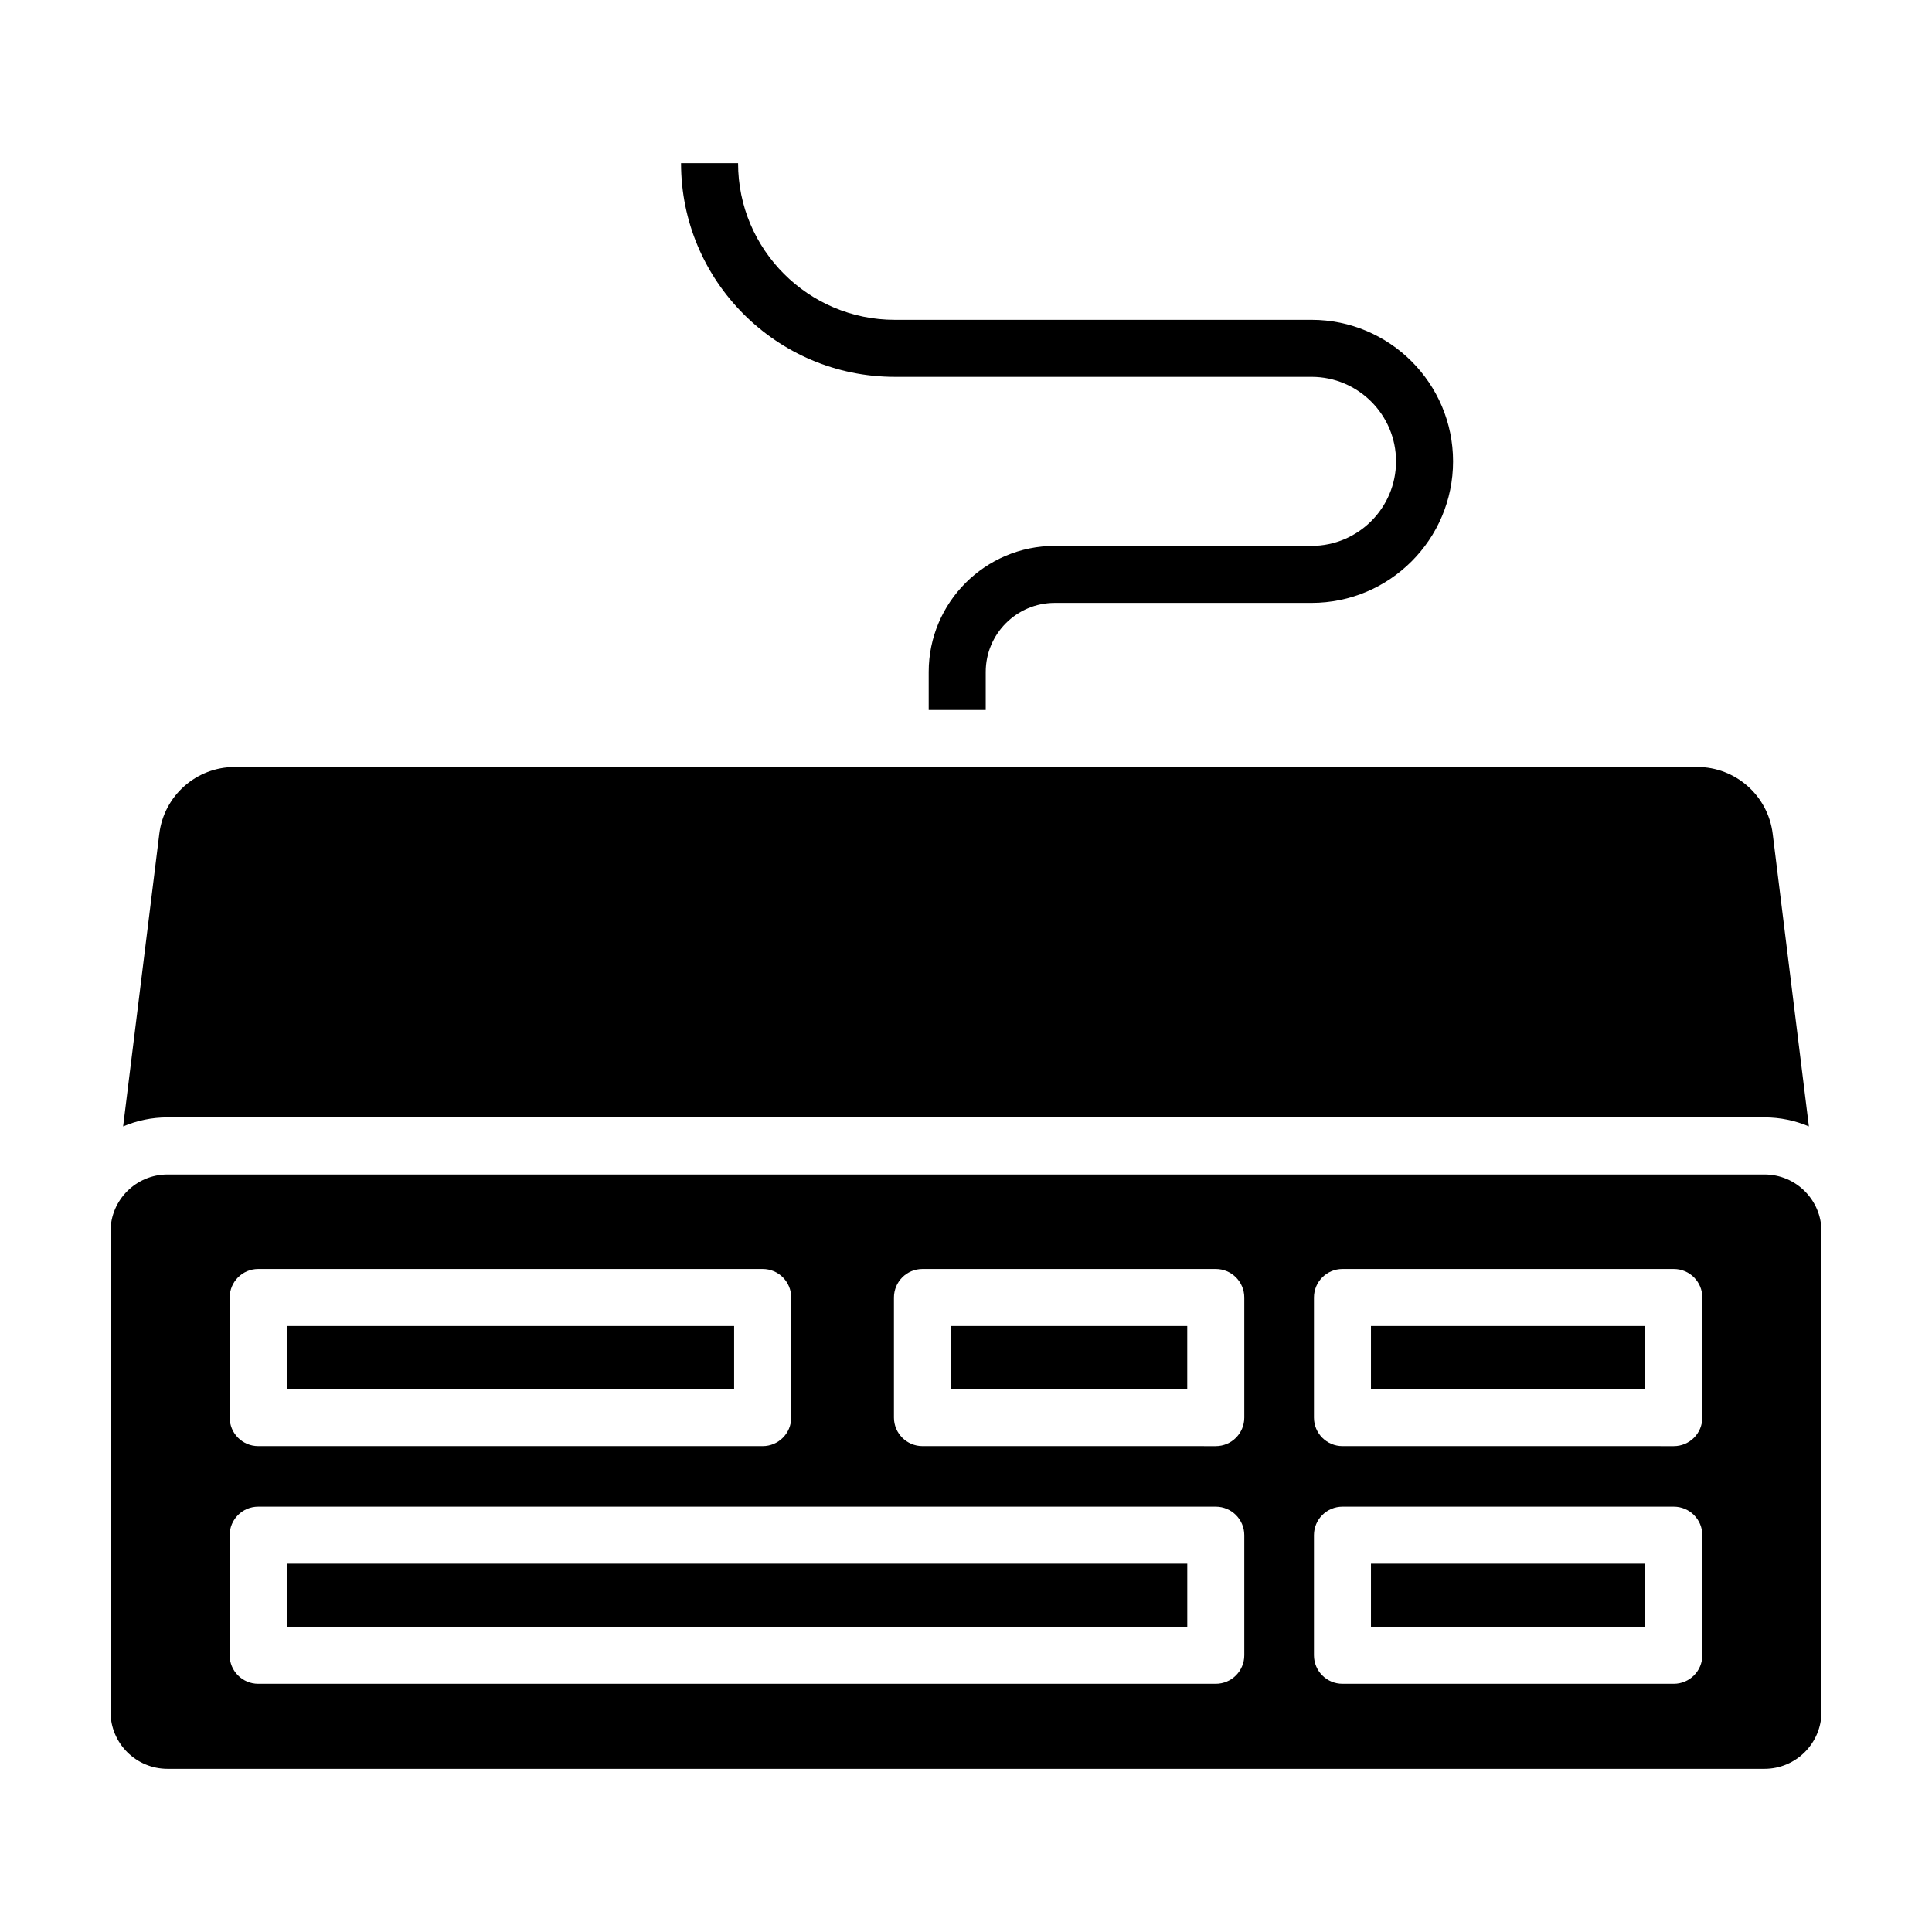
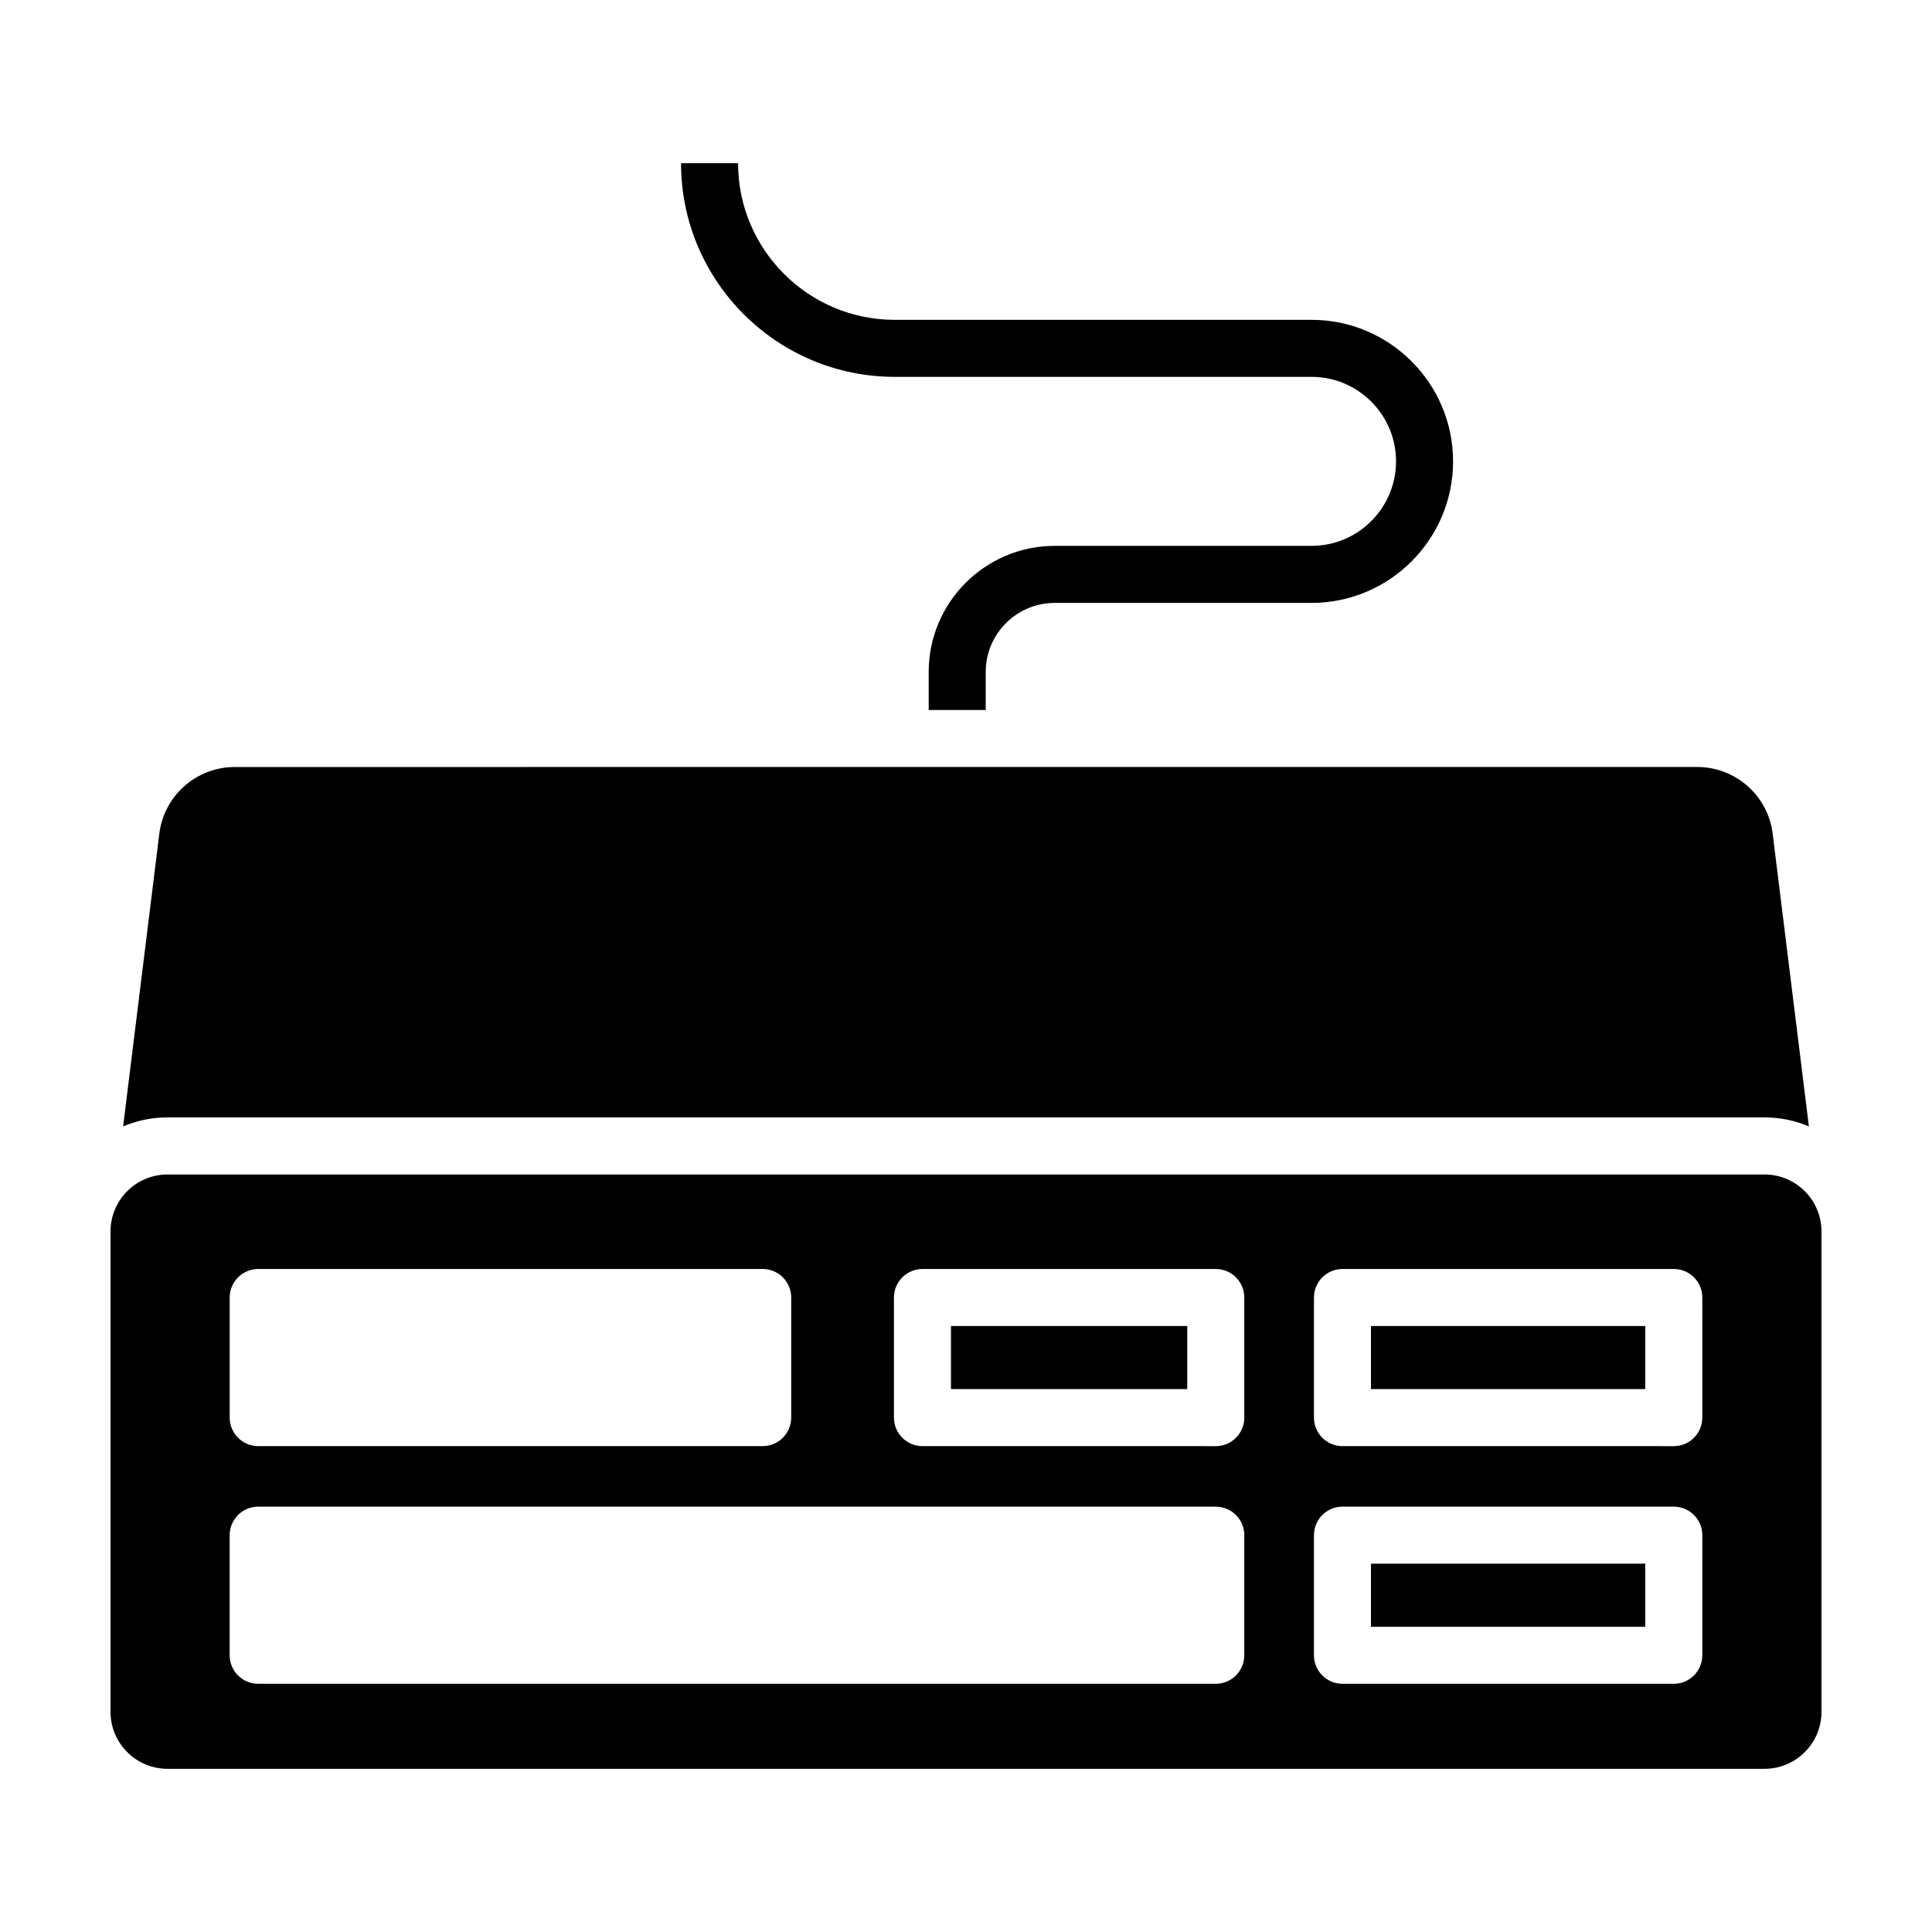
<svg xmlns="http://www.w3.org/2000/svg" fill="#000000" width="800px" height="800px" version="1.1" viewBox="144 144 512 512">
  <g>
-     <path d="m219.98 558.39h238.66v16.711h-238.66z" />
    <path d="m396.02 495.41h62.613v16.711h-62.613z" />
-     <path d="m219.98 495.41h118.57v16.711h-118.57z" />
    <path d="m507.32 558.39h72.691v16.711h-72.691z" />
    <path d="m611.6 455.25h-423.2c-8.348 0-15.113 6.766-15.113 15.113v127.28c0 8.348 6.766 15.113 15.113 15.113h423.2c8.348 0 15.113-6.766 15.113-15.113v-127.28c0-8.348-6.766-15.113-15.113-15.113zm-406.73 32.605c0-4.172 3.387-7.559 7.559-7.559h133.69c4.172 0 7.559 3.387 7.559 7.559v31.824c0 4.172-3.387 7.559-7.559 7.559h-133.69c-4.172 0-7.559-3.387-7.559-7.559zm268.88 94.809c0 4.172-3.387 7.559-7.559 7.559h-253.77c-4.172 0-7.559-3.387-7.559-7.559v-31.824c0-4.172 3.387-7.559 7.559-7.559h253.77c4.172 0 7.559 3.387 7.559 7.559zm0-62.98c0 4.172-3.387 7.559-7.559 7.559l-77.727-0.004c-4.172 0-7.559-3.387-7.559-7.559v-31.824c0-4.172 3.387-7.559 7.559-7.559h77.727c4.172 0 7.559 3.387 7.559 7.559zm121.38 62.98c0 4.172-3.387 7.559-7.559 7.559h-87.801c-4.172 0-7.559-3.387-7.559-7.559v-31.824c0-4.172 3.387-7.559 7.559-7.559h87.805c4.172 0 7.559 3.387 7.559 7.559zm0-62.98c0 4.172-3.387 7.559-7.559 7.559l-87.801-0.004c-4.172 0-7.559-3.387-7.559-7.559v-31.824c0-4.172 3.387-7.559 7.559-7.559h87.805c4.172 0 7.559 3.387 7.559 7.559z" />
    <path d="m507.32 495.41h72.691v16.711h-72.691z" />
    <path d="m188.4 440.12h423.2c4.176 0 8.156 0.852 11.773 2.387l-9.594-77.566c-1.25-10.098-9.824-17.68-20-17.68l-387.56 0.004c-10.172 0-18.75 7.582-20 17.68l-9.59 77.566c3.617-1.539 7.598-2.391 11.773-2.391z" />
    <path d="m381.11 243.87h110.46c12.348 0 22.395 10.047 22.395 22.395s-10.047 22.395-22.395 22.395h-68.055c-18.414 0-33.402 14.988-33.402 33.402v10.09h15.113v-10.09c0-10.086 8.203-18.289 18.289-18.289h68.055c20.68 0 37.508-16.828 37.508-37.508s-16.828-37.508-37.508-37.508h-110.46c-22.895 0-41.516-18.621-41.516-41.516h-15.113c0 31.23 25.402 56.629 56.629 56.629z" />
  </g>
</svg>